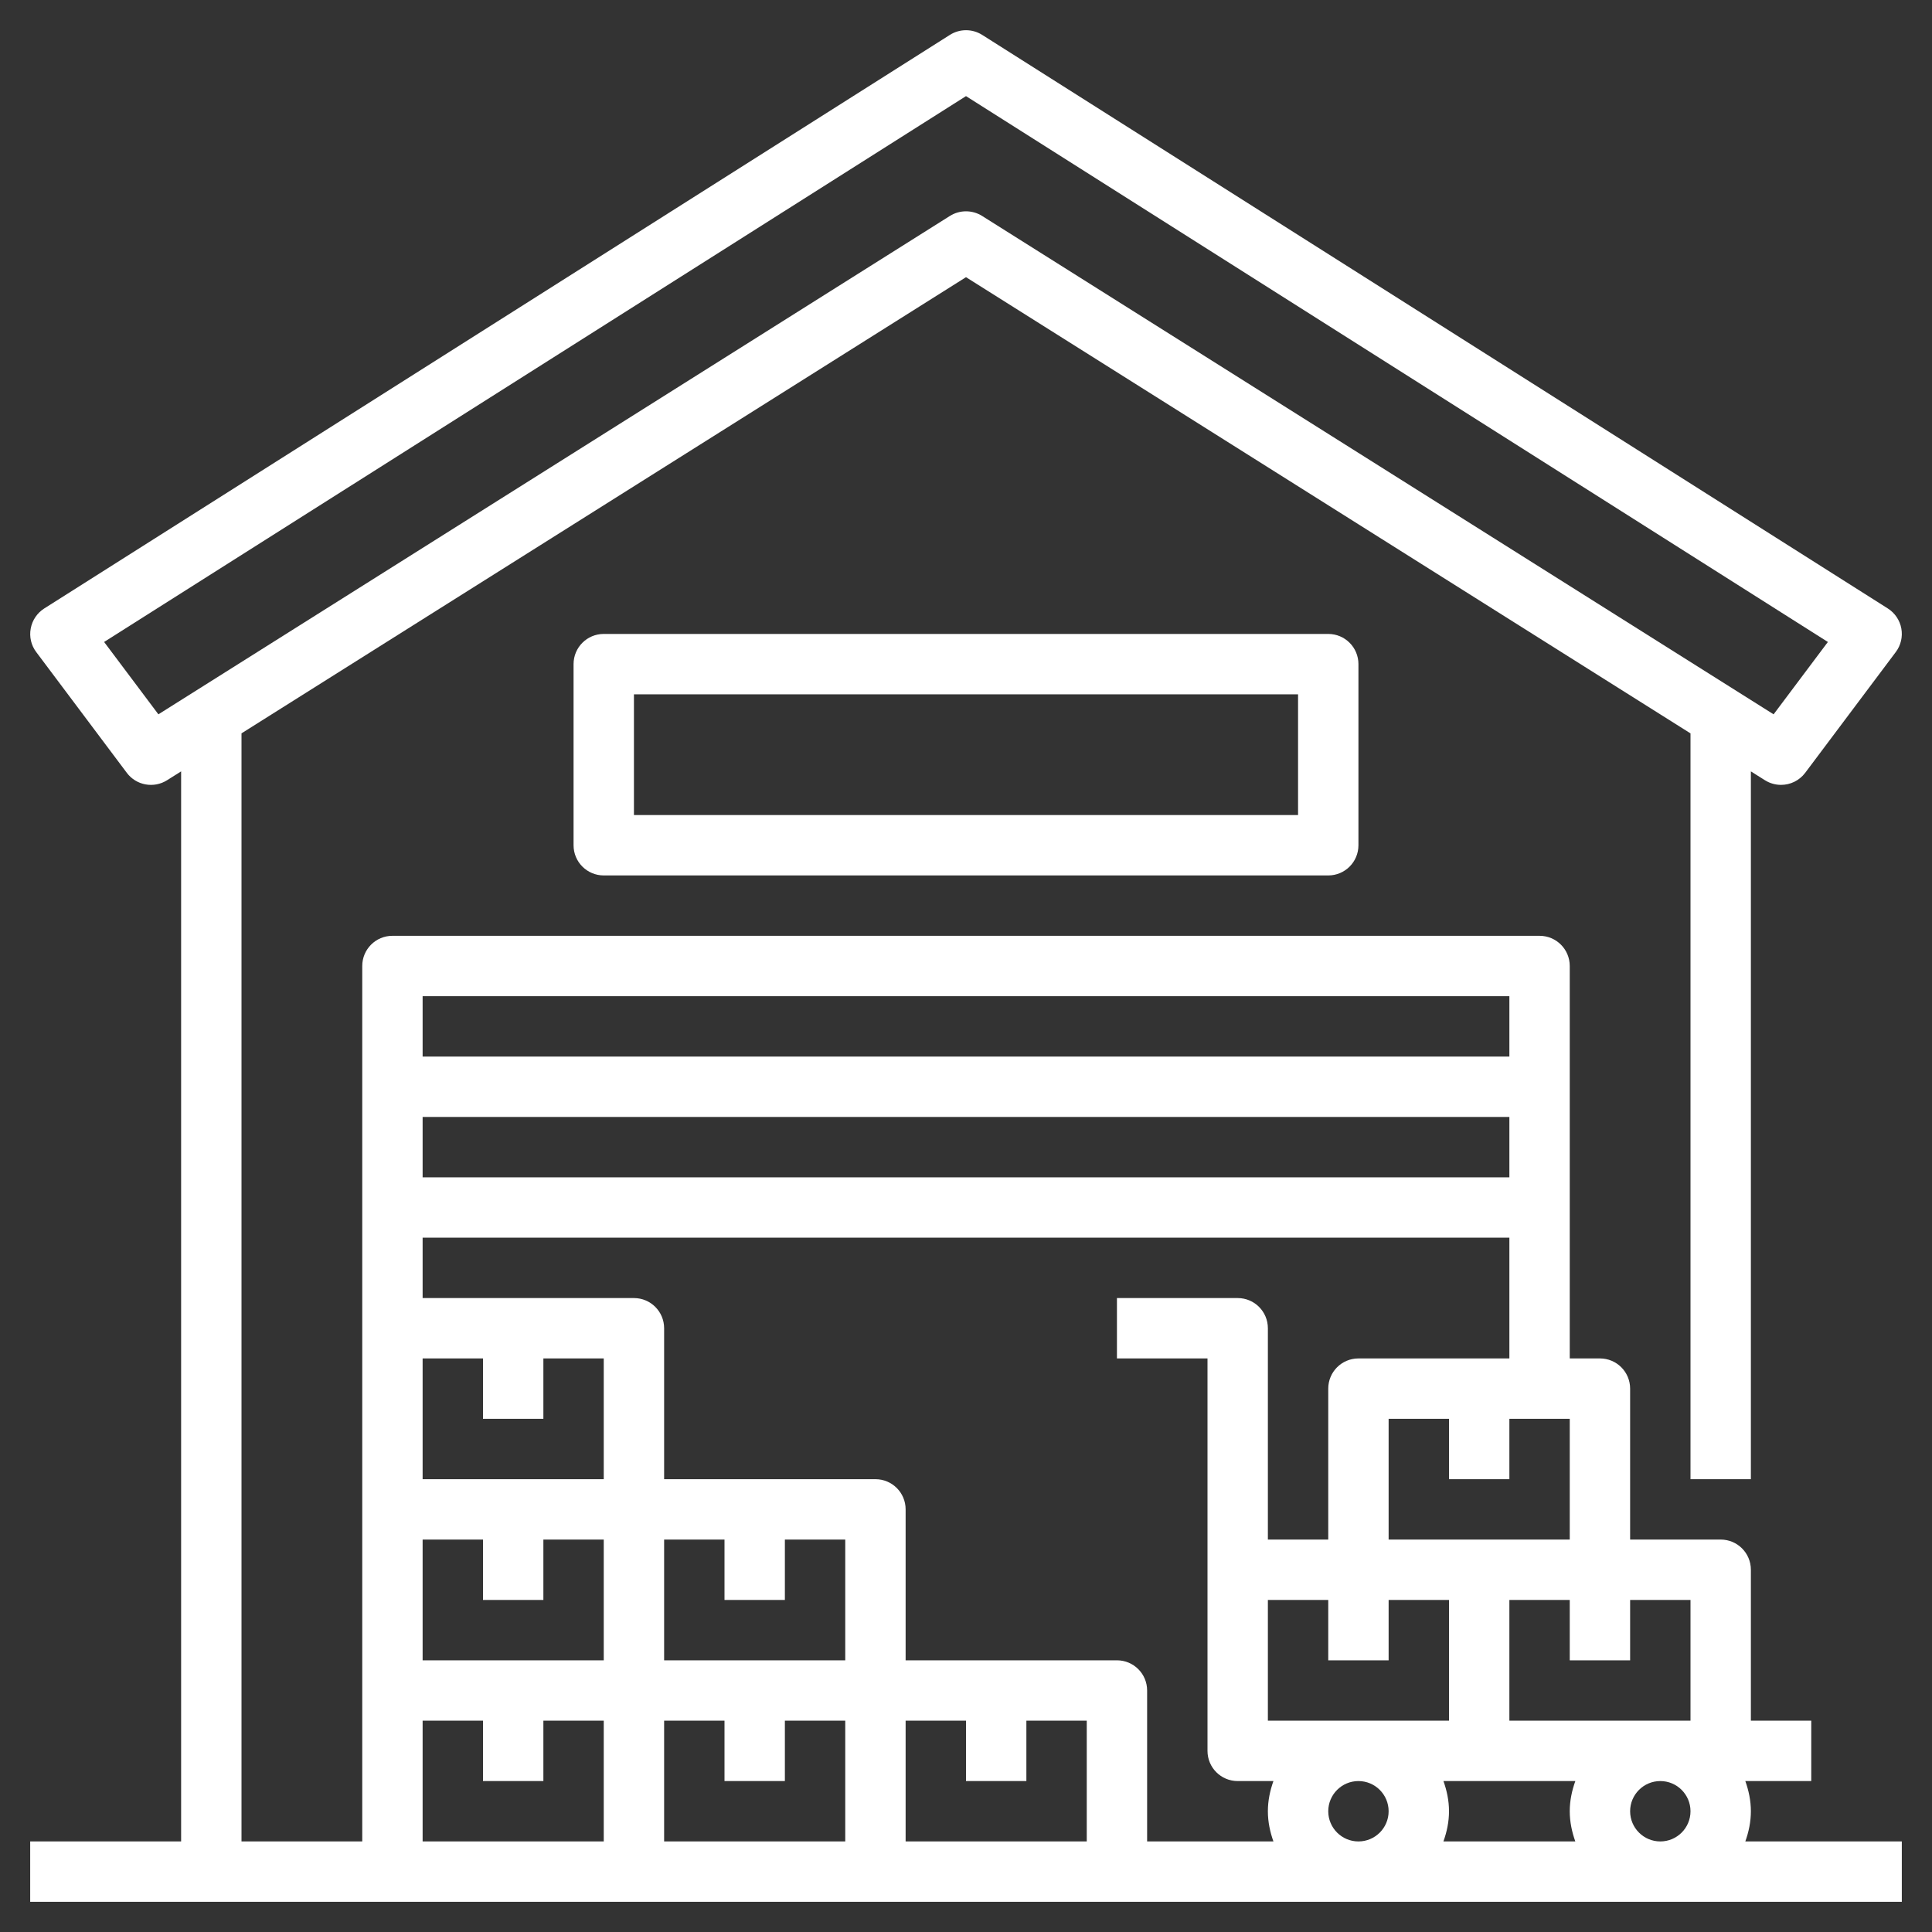
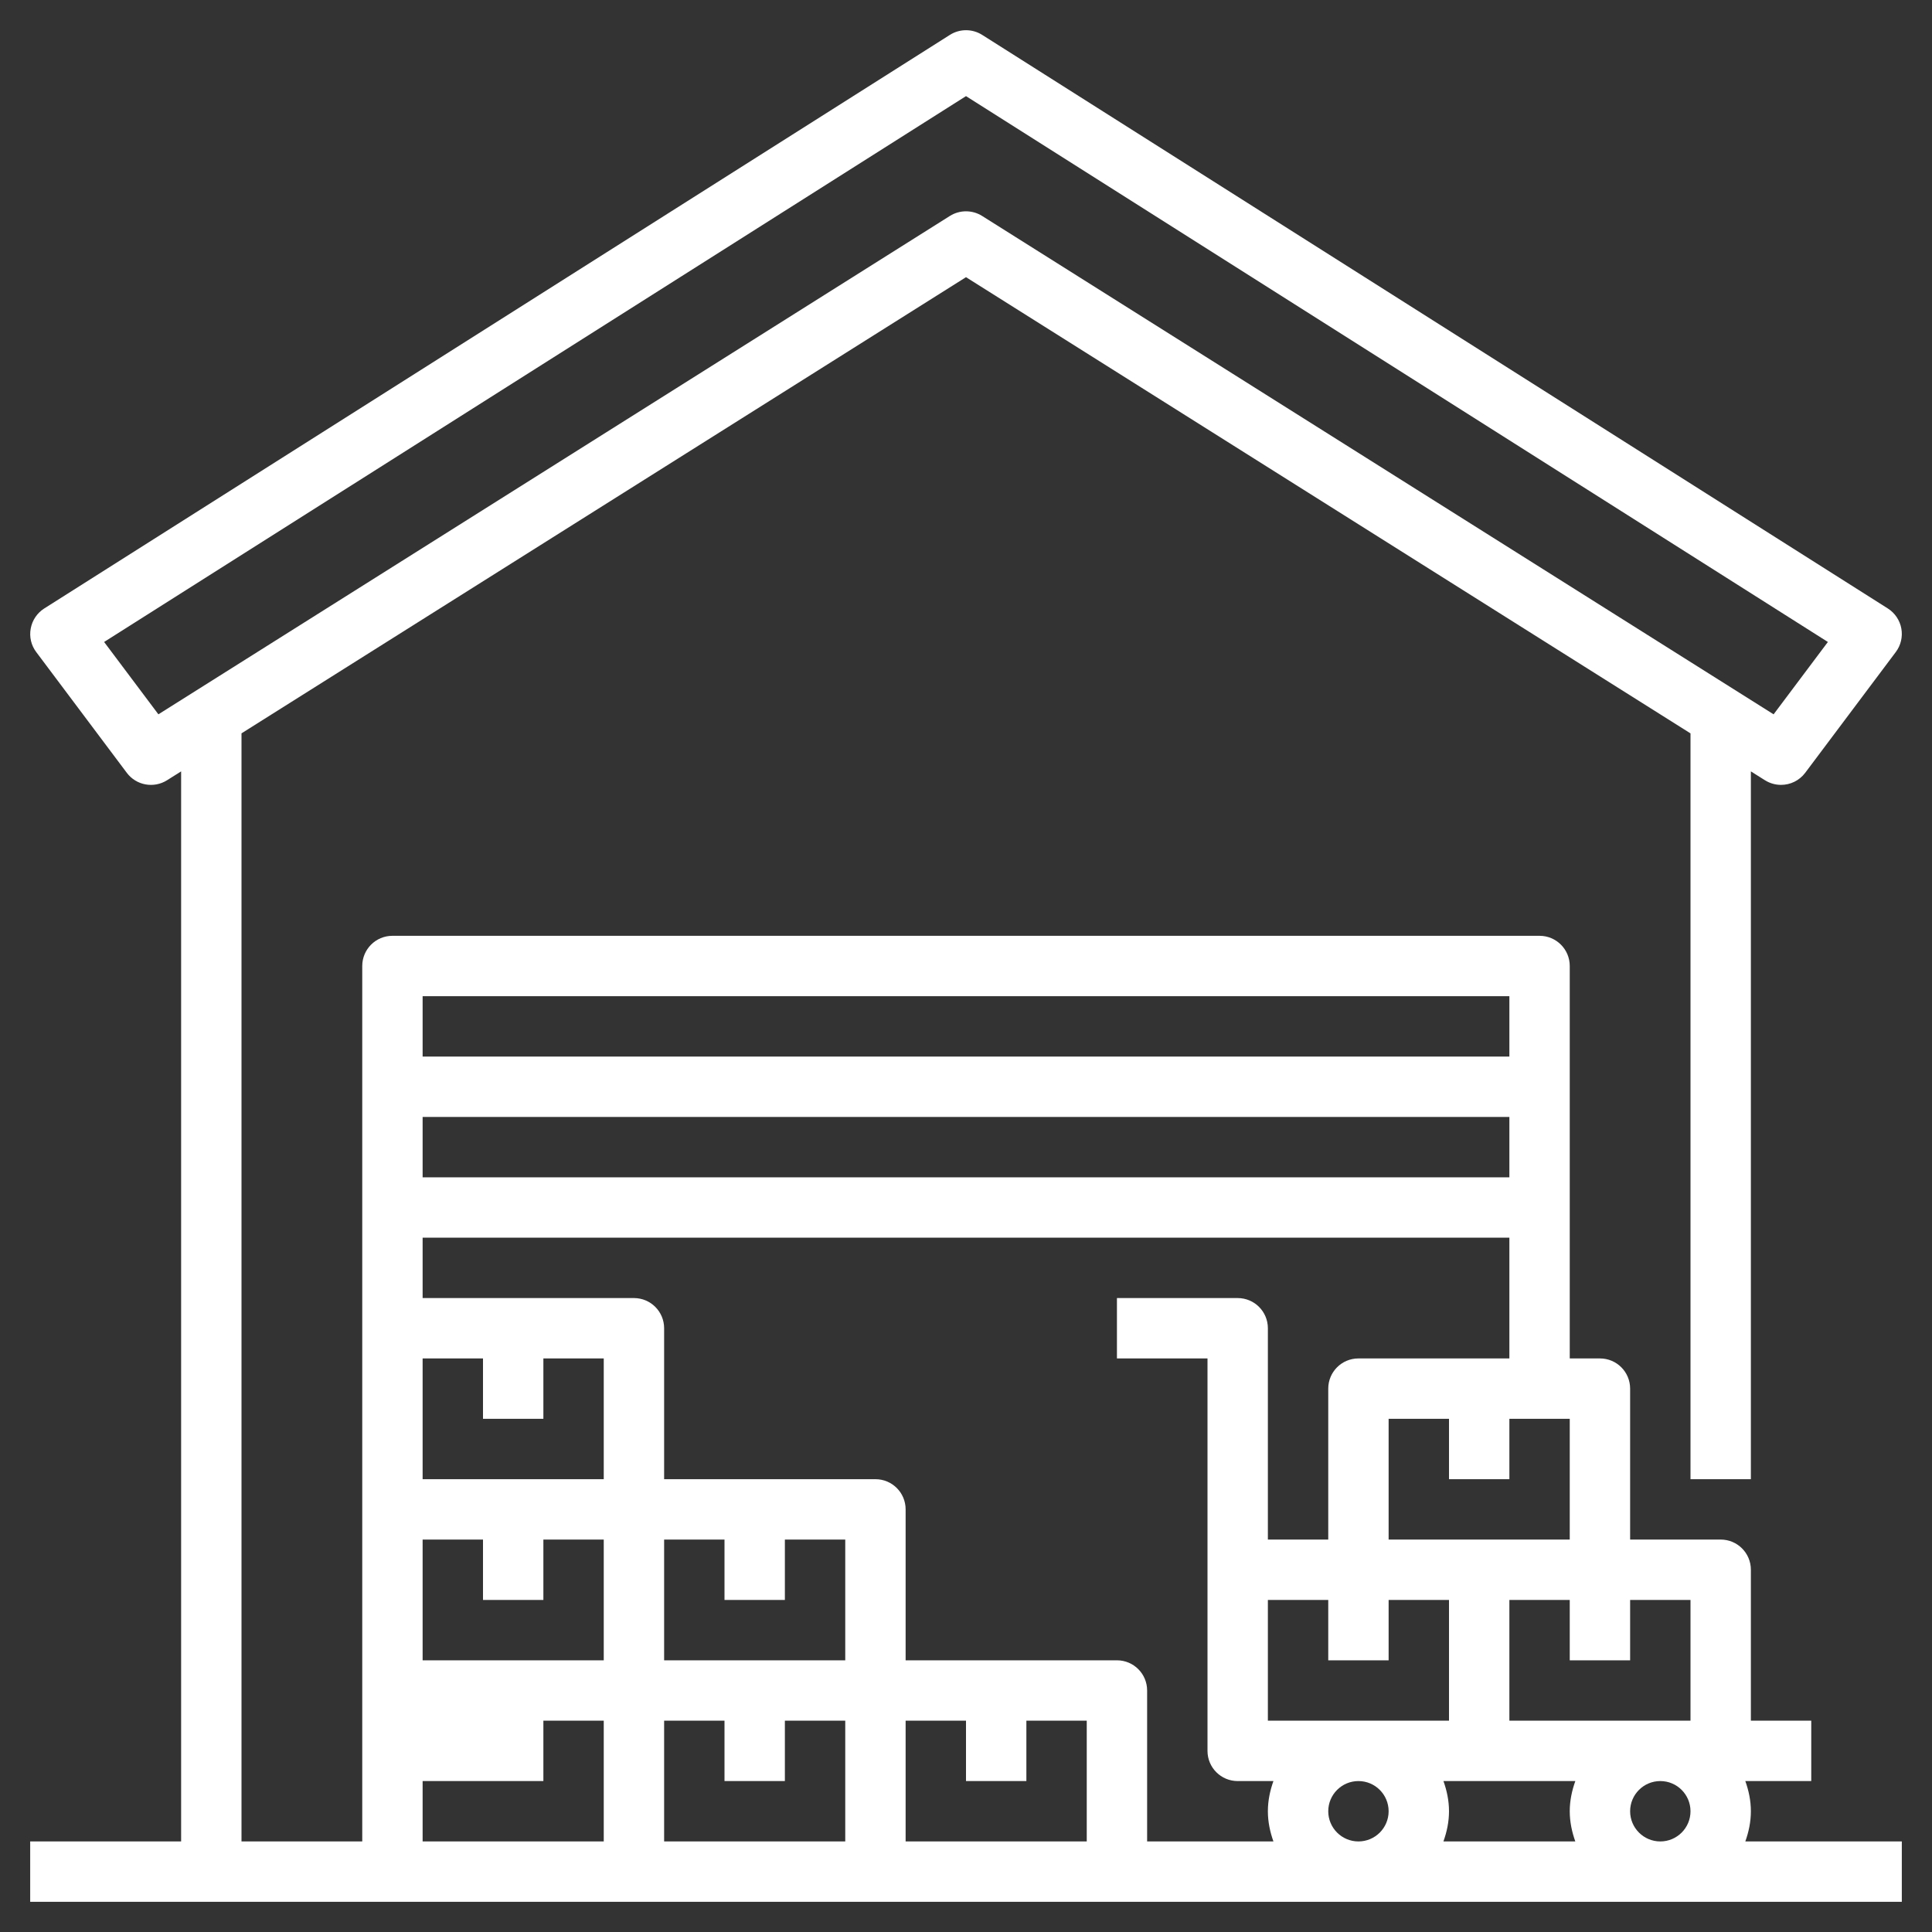
<svg xmlns="http://www.w3.org/2000/svg" width="512" height="512" viewBox="0 0 512 512" fill="none">
  <rect x="0" y="0" width="512" height="512" fill="#333333" stroke="none" />
-   <path d="M462.528 488C463.424 485.488 464 482.816 464 480C464 477.184 463.424 474.512 462.528 472H480V456H464V416C464 411.576 460.424 408 456 408H432V368C432 363.576 428.424 360 424 360H416V256C416 251.576 412.424 248 408 248H104C99.576 248 96 251.576 96 256V488H64V194.344L256 73.456L448 194.352V392H464V204.424L467.736 206.776C469.056 207.6 470.528 208 471.992 208C474.44 208 476.832 206.88 478.4 204.8L502.4 172.8C503.744 171.016 504.272 168.752 503.872 166.56C503.472 164.368 502.168 162.44 500.288 161.248L260.288 9.248C257.68 7.592 254.336 7.592 251.728 9.248L11.728 161.248C9.848 162.44 8.544 164.368 8.144 166.56C7.728 168.752 8.256 171.016 9.6 172.8L33.6 204.8C36.096 208.136 40.736 208.992 44.264 206.776L48 204.424V488H8V504H504V488H462.528ZM41.976 189.304L27.592 170.128L256 25.472L484.408 170.128L470.024 189.304L260.264 57.224C258.96 56.408 257.48 56 256 56C254.52 56 253.04 56.408 251.736 57.224L41.976 189.304ZM448 480C448 484.416 444.416 488 440 488C435.584 488 432 484.416 432 480C432 475.584 435.584 472 440 472C444.416 472 448 475.584 448 480ZM352 480C352 475.584 355.584 472 360 472C364.416 472 368 475.584 368 480C368 484.416 364.416 488 360 488C355.584 488 352 484.416 352 480ZM336 424H352V440H368V424H384V456H336V424ZM382.528 472H417.48C416.576 474.512 416 477.184 416 480C416 482.816 416.576 485.488 417.472 488H382.52C383.424 485.488 384 482.816 384 480C384 477.184 383.424 474.512 382.528 472ZM448 456H400V424H416V440H432V424H448V456ZM368 408V376H384V392H400V376H416V408H368ZM360 360C355.576 360 352 363.576 352 368V408H336V352C336 347.576 332.424 344 328 344H296V360H320V464C320 468.424 323.576 472 328 472H337.472C336.576 474.512 336 477.184 336 480C336 482.816 336.576 485.488 337.472 488H304V448C304 443.576 300.424 440 296 440H240V400C240 395.576 236.424 392 232 392H176V352C176 347.576 172.424 344 168 344H112V328H400V360H360ZM112 440V408H128V424H144V408H160V440H112ZM144 376V360H160V392H112V360H128V376H144ZM208 424V408H224V440H176V408H192V424H208ZM176 456H192V472H208V456H224V488H176V456ZM240 456H256V472H272V456H288V488H240V456ZM400 312H112V296H400V312ZM400 264V280H112V264H400ZM112 456H128V472H144V456H160V488H112V456Z" fill="white" />
-   <path d="M160 168C155.576 168 152 171.576 152 176V224C152 228.424 155.576 232 160 232H352C356.424 232 360 228.424 360 224V176C360 171.576 356.424 168 352 168H160ZM344 216H168V184H344V216Z" fill="white" />
+   <path d="M462.528 488C463.424 485.488 464 482.816 464 480C464 477.184 463.424 474.512 462.528 472H480V456H464V416C464 411.576 460.424 408 456 408H432V368C432 363.576 428.424 360 424 360H416V256C416 251.576 412.424 248 408 248H104C99.576 248 96 251.576 96 256V488H64V194.344L256 73.456L448 194.352V392H464V204.424L467.736 206.776C469.056 207.6 470.528 208 471.992 208C474.44 208 476.832 206.88 478.4 204.8L502.4 172.8C503.744 171.016 504.272 168.752 503.872 166.56C503.472 164.368 502.168 162.44 500.288 161.248L260.288 9.248C257.68 7.592 254.336 7.592 251.728 9.248L11.728 161.248C9.848 162.44 8.544 164.368 8.144 166.56C7.728 168.752 8.256 171.016 9.6 172.8L33.6 204.8C36.096 208.136 40.736 208.992 44.264 206.776L48 204.424V488H8V504H504V488H462.528ZM41.976 189.304L27.592 170.128L256 25.472L484.408 170.128L470.024 189.304L260.264 57.224C258.96 56.408 257.48 56 256 56C254.52 56 253.04 56.408 251.736 57.224L41.976 189.304ZM448 480C448 484.416 444.416 488 440 488C435.584 488 432 484.416 432 480C432 475.584 435.584 472 440 472C444.416 472 448 475.584 448 480ZM352 480C352 475.584 355.584 472 360 472C364.416 472 368 475.584 368 480C368 484.416 364.416 488 360 488C355.584 488 352 484.416 352 480ZM336 424H352V440H368V424H384V456H336V424ZM382.528 472H417.48C416.576 474.512 416 477.184 416 480C416 482.816 416.576 485.488 417.472 488H382.52C383.424 485.488 384 482.816 384 480C384 477.184 383.424 474.512 382.528 472ZM448 456H400V424H416V440H432V424H448V456ZM368 408V376H384V392H400V376H416V408H368ZM360 360C355.576 360 352 363.576 352 368V408H336V352C336 347.576 332.424 344 328 344H296V360H320V464C320 468.424 323.576 472 328 472H337.472C336.576 474.512 336 477.184 336 480C336 482.816 336.576 485.488 337.472 488H304V448C304 443.576 300.424 440 296 440H240V400C240 395.576 236.424 392 232 392H176V352C176 347.576 172.424 344 168 344H112V328H400V360H360ZM112 440V408H128V424H144V408H160V440H112ZM144 376V360H160V392H112V360H128V376H144ZM208 424V408H224V440H176V408H192V424H208ZM176 456H192V472H208V456H224V488H176V456ZM240 456H256V472H272V456H288V488H240V456ZM400 312H112V296H400V312ZM400 264V280H112V264H400ZM112 456V472H144V456H160V488H112V456Z" fill="white" />
</svg>